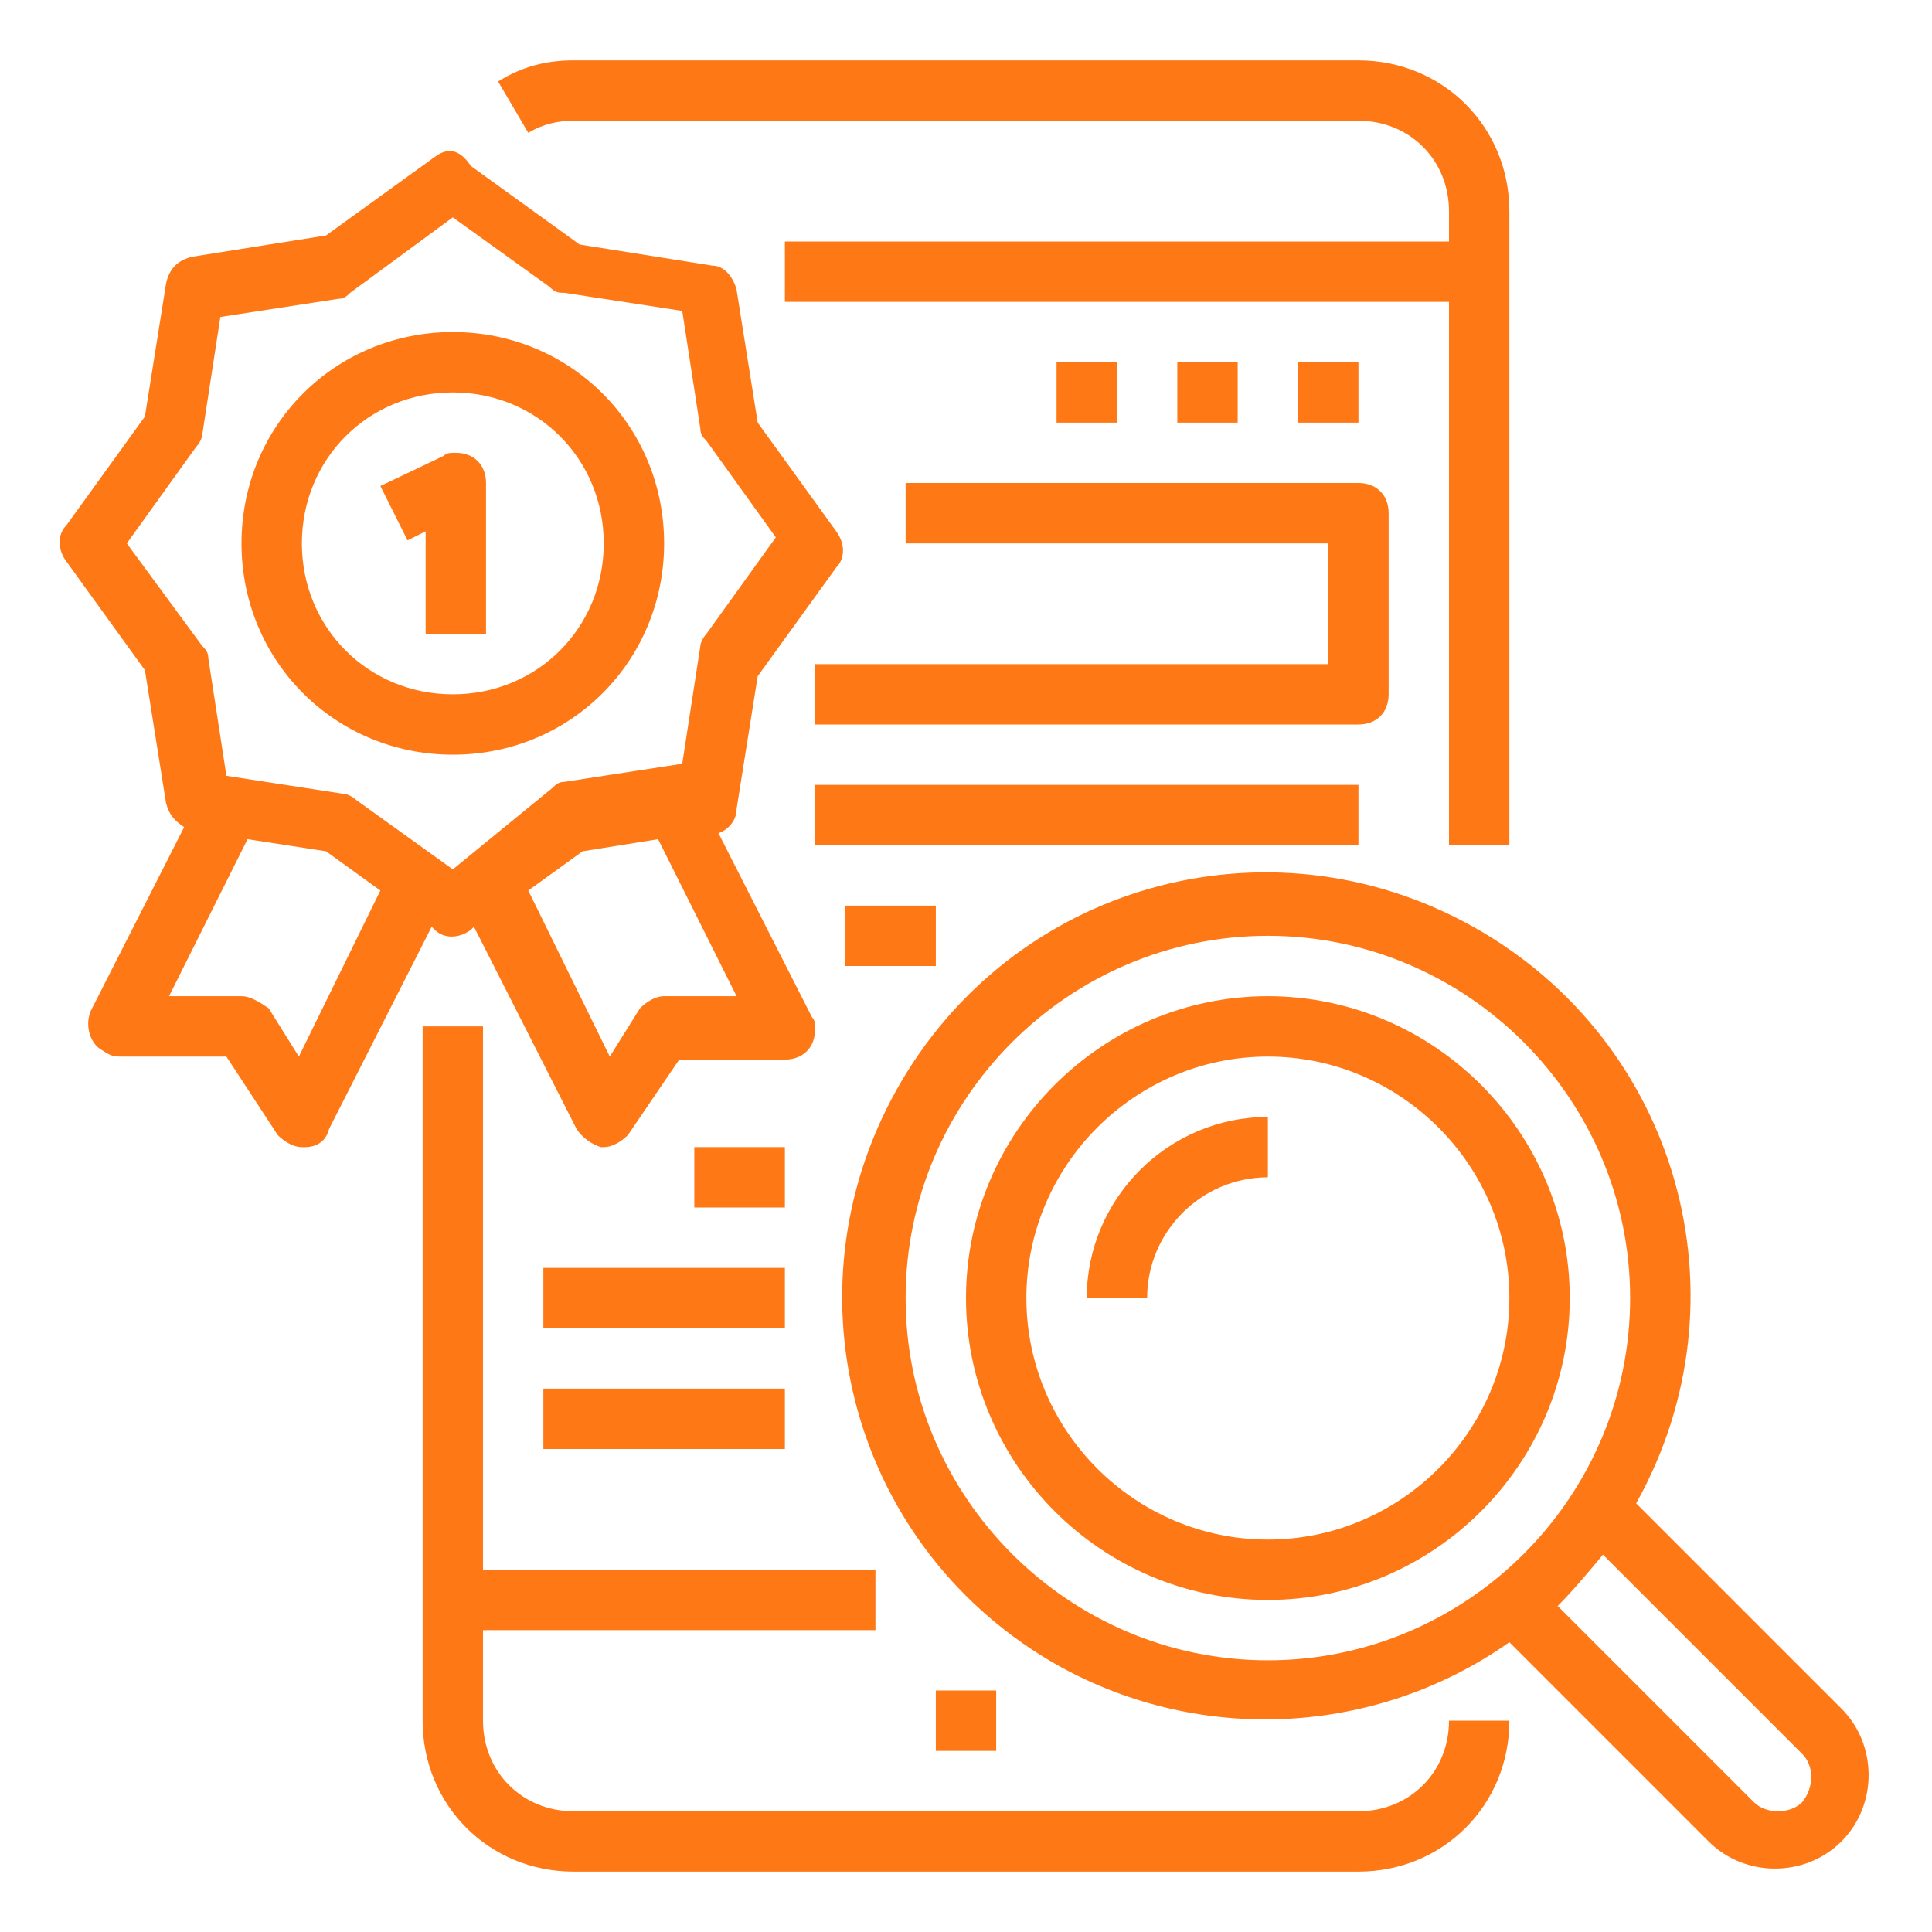
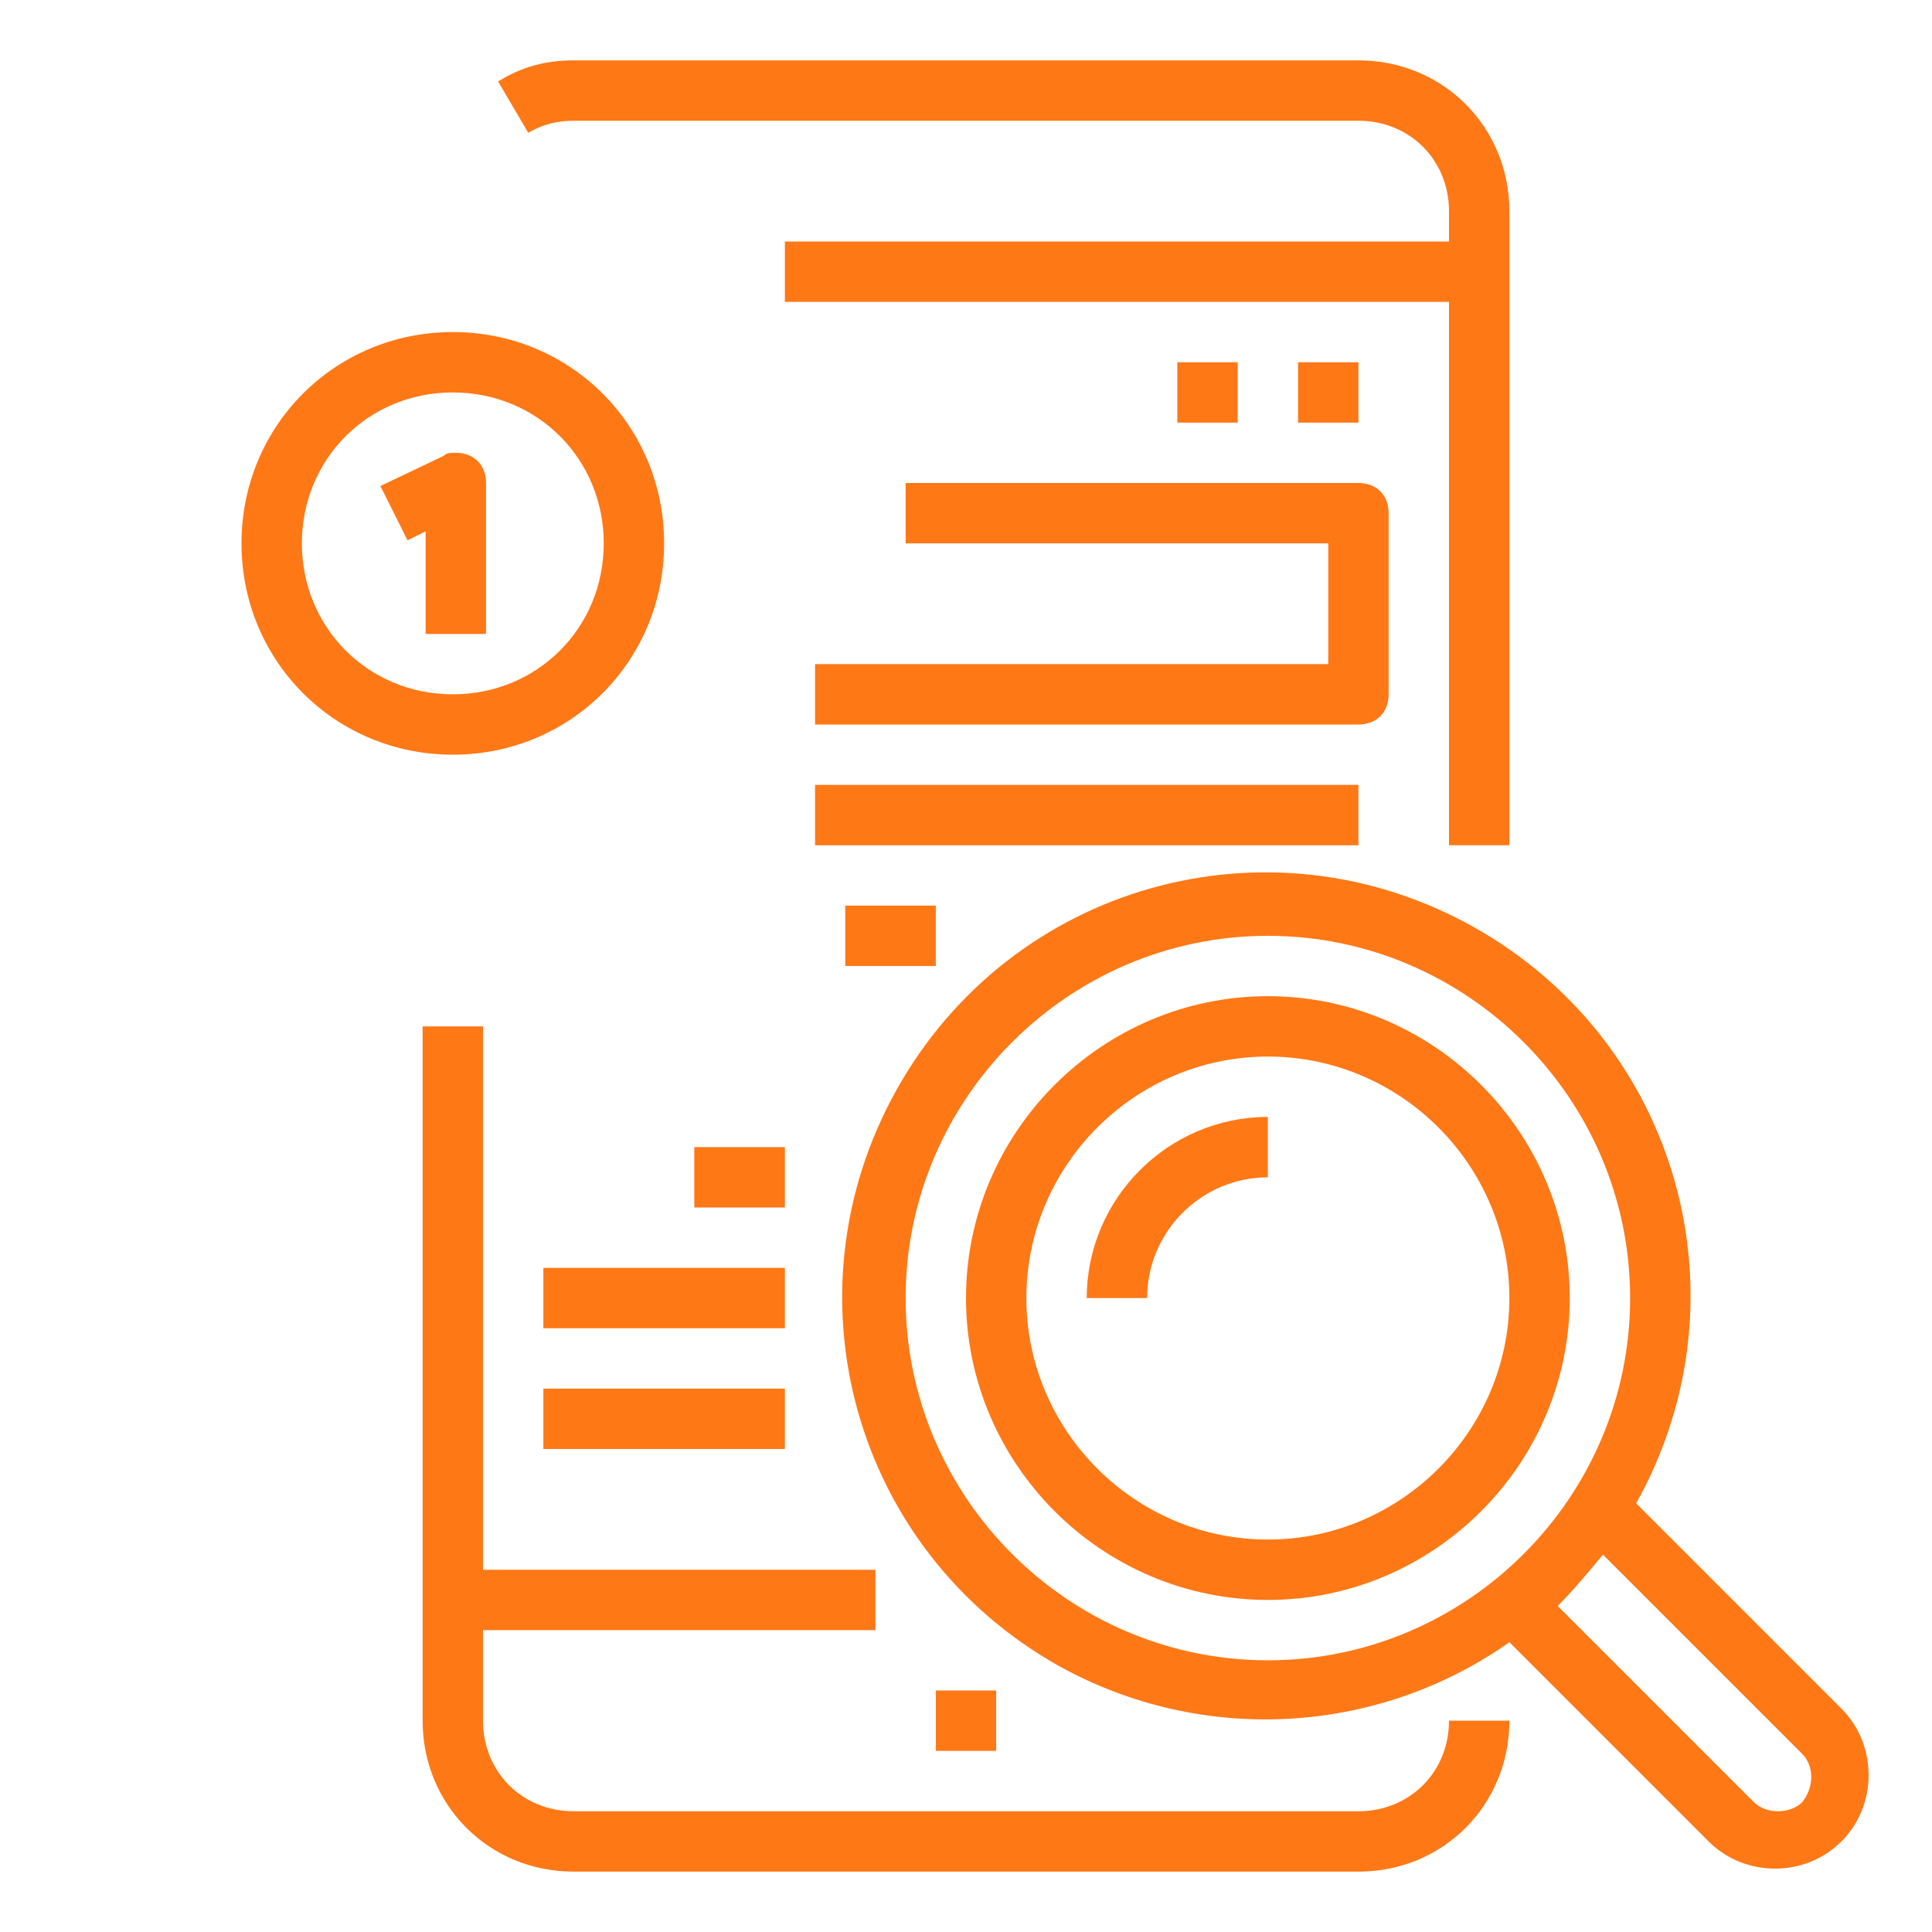
<svg xmlns="http://www.w3.org/2000/svg" version="1.1" id="Layer_1" x="0px" y="0px" viewBox="0 0 64 64" style="enable-background:new 0 0 64 64;" xml:space="preserve">
  <style type="text/css">
	.st0{fill:#FF7816;}
</style>
  <path class="st0" d="M17.5,4.4C18,4.1,18.5,4,19,4h26c1.7,0,3,1.3,3,3v1H26v2h22v18h2V7c0-2.8-2.2-5-5-5H19c-0.9,0-1.7,0.2-2.5,0.7  L17.5,4.4z" />
  <path class="st0" d="M29,54v-2H16V34h-2v23c0,2.8,2.2,5,5,5h26c2.8,0,5-2.2,5-5h-2c0,1.7-1.3,3-3,3H19c-1.7,0-3-1.3-3-3v-3H29z" />
  <path class="st0" d="M31,56h2v2h-2V56z" />
  <path class="st0" d="M27,26h18v2H27V26z" />
  <path class="st0" d="M28,30h3v2h-3V30z" />
  <path class="st0" d="M23,38h3v2h-3V38z" />
  <path class="st0" d="M18,42h8v2h-8V42z" />
  <path class="st0" d="M18,46h8v2h-8V46z" />
  <path class="st0" d="M46,23v-6c0-0.6-0.4-1-1-1H30v2h14v4H27v2h18C45.6,24,46,23.6,46,23z" />
  <path class="st0" d="M54.2,49.8c3.8-6.8,1.4-15.3-5.4-19.1s-15.3-1.4-19.1,5.4s-1.4,15.3,5.4,19.1c4.7,2.6,10.5,2.3,14.9-0.8  l6.6,6.6c1.2,1.2,3.2,1.2,4.4,0s1.2-3.2,0-4.4L54.2,49.8z M30,43c0-6.6,5.4-12,12-12s12,5.4,12,12s-5.4,12-12,12  C35.4,55,30,49.6,30,43z M58.9,60c-0.3,0-0.6-0.1-0.8-0.3l-6.5-6.5c0.5-0.5,1-1.1,1.5-1.7l6.6,6.6c0.4,0.4,0.4,1.1,0,1.6  C59.5,59.9,59.2,60,58.9,60z" />
  <path class="st0" d="M42,33c-5.5,0-10,4.5-10,10s4.5,10,10,10s10-4.5,10-10C52,37.5,47.5,33,42,33z M42,51c-4.4,0-8-3.6-8-8  s3.6-8,8-8s8,3.6,8,8C50,47.4,46.4,51,42,51z" />
  <path class="st0" d="M36,43h2c0-2.2,1.8-4,4-4v-2C38.7,37,36,39.7,36,43z" />
-   <path class="st0" d="M14.4,5.2l-3.6,2.6L6.4,8.5C5.9,8.6,5.6,8.9,5.5,9.4l-0.7,4.4l-2.6,3.6c-0.3,0.3-0.3,0.8,0,1.2l2.6,3.6l0.7,4.4  c0.1,0.4,0.3,0.6,0.6,0.8l-3.1,6.1c-0.2,0.5,0,1.1,0.4,1.3C3.7,35,3.8,35,4,35h3.5l1.7,2.6C9.4,37.8,9.7,38,10,38h0.1  c0.4,0,0.7-0.2,0.8-0.6l3.4-6.7l0.1,0.1c0.3,0.3,0.8,0.3,1.2,0l0.1-0.1l3.4,6.7c0.2,0.3,0.5,0.5,0.8,0.6H20c0.3,0,0.6-0.2,0.8-0.4  l1.7-2.5H26c0.6,0,1-0.4,1-1c0-0.2,0-0.3-0.1-0.4l-3.1-6.1c0.3-0.1,0.6-0.4,0.6-0.8l0.7-4.4l2.6-3.6c0.3-0.3,0.3-0.8,0-1.2l-2.6-3.6  l-0.7-4.4c-0.1-0.4-0.4-0.8-0.8-0.8l-4.4-0.7l-3.6-2.6C15.2,4.9,14.8,4.9,14.4,5.2z M12.6,29.5L9.9,35l-1-1.6C8.6,33.2,8.3,33,8,33  H5.6l2.6-5.2l2.6,0.4L12.6,29.5z M22,33c-0.3,0-0.6,0.2-0.8,0.4l-1,1.6l-2.7-5.5l1.8-1.3l2.5-0.4l2.6,5.2H22z M18.7,9.7l3.9,0.6  l0.6,3.9c0,0.2,0.1,0.3,0.2,0.4l2.3,3.2l-2.3,3.2c-0.1,0.1-0.2,0.3-0.2,0.4l-0.6,3.9l-3.9,0.6c-0.2,0-0.3,0.1-0.4,0.2L15,28.8  l-3.2-2.3c-0.1-0.1-0.3-0.2-0.4-0.2l-3.9-0.6l-0.6-3.9c0-0.2-0.1-0.3-0.2-0.4L4.2,18l2.3-3.2c0.1-0.1,0.2-0.3,0.2-0.4l0.6-3.9  l3.9-0.6c0.2,0,0.3-0.1,0.4-0.2L15,7.2l3.2,2.3C18.4,9.7,18.5,9.7,18.7,9.7z" />
  <path class="st0" d="M8,18c0,3.9,3.1,7,7,7s7-3.1,7-7s-3.1-7-7-7C11.1,11,8,14.1,8,18z M20,18c0,2.8-2.2,5-5,5s-5-2.2-5-5s2.2-5,5-5  C17.8,13,20,15.2,20,18z" />
  <path class="st0" d="M12.6,16.1l0.9,1.8l0.6-0.3V21h2v-5c0-0.6-0.4-1-1-1c-0.2,0-0.3,0-0.4,0.1L12.6,16.1z" />
  <path class="st0" d="M43,12h2v2h-2V12z" />
  <path class="st0" d="M39,12h2v2h-2V12z" />
-   <path class="st0" d="M35,12h2v2h-2V12z" />
</svg>